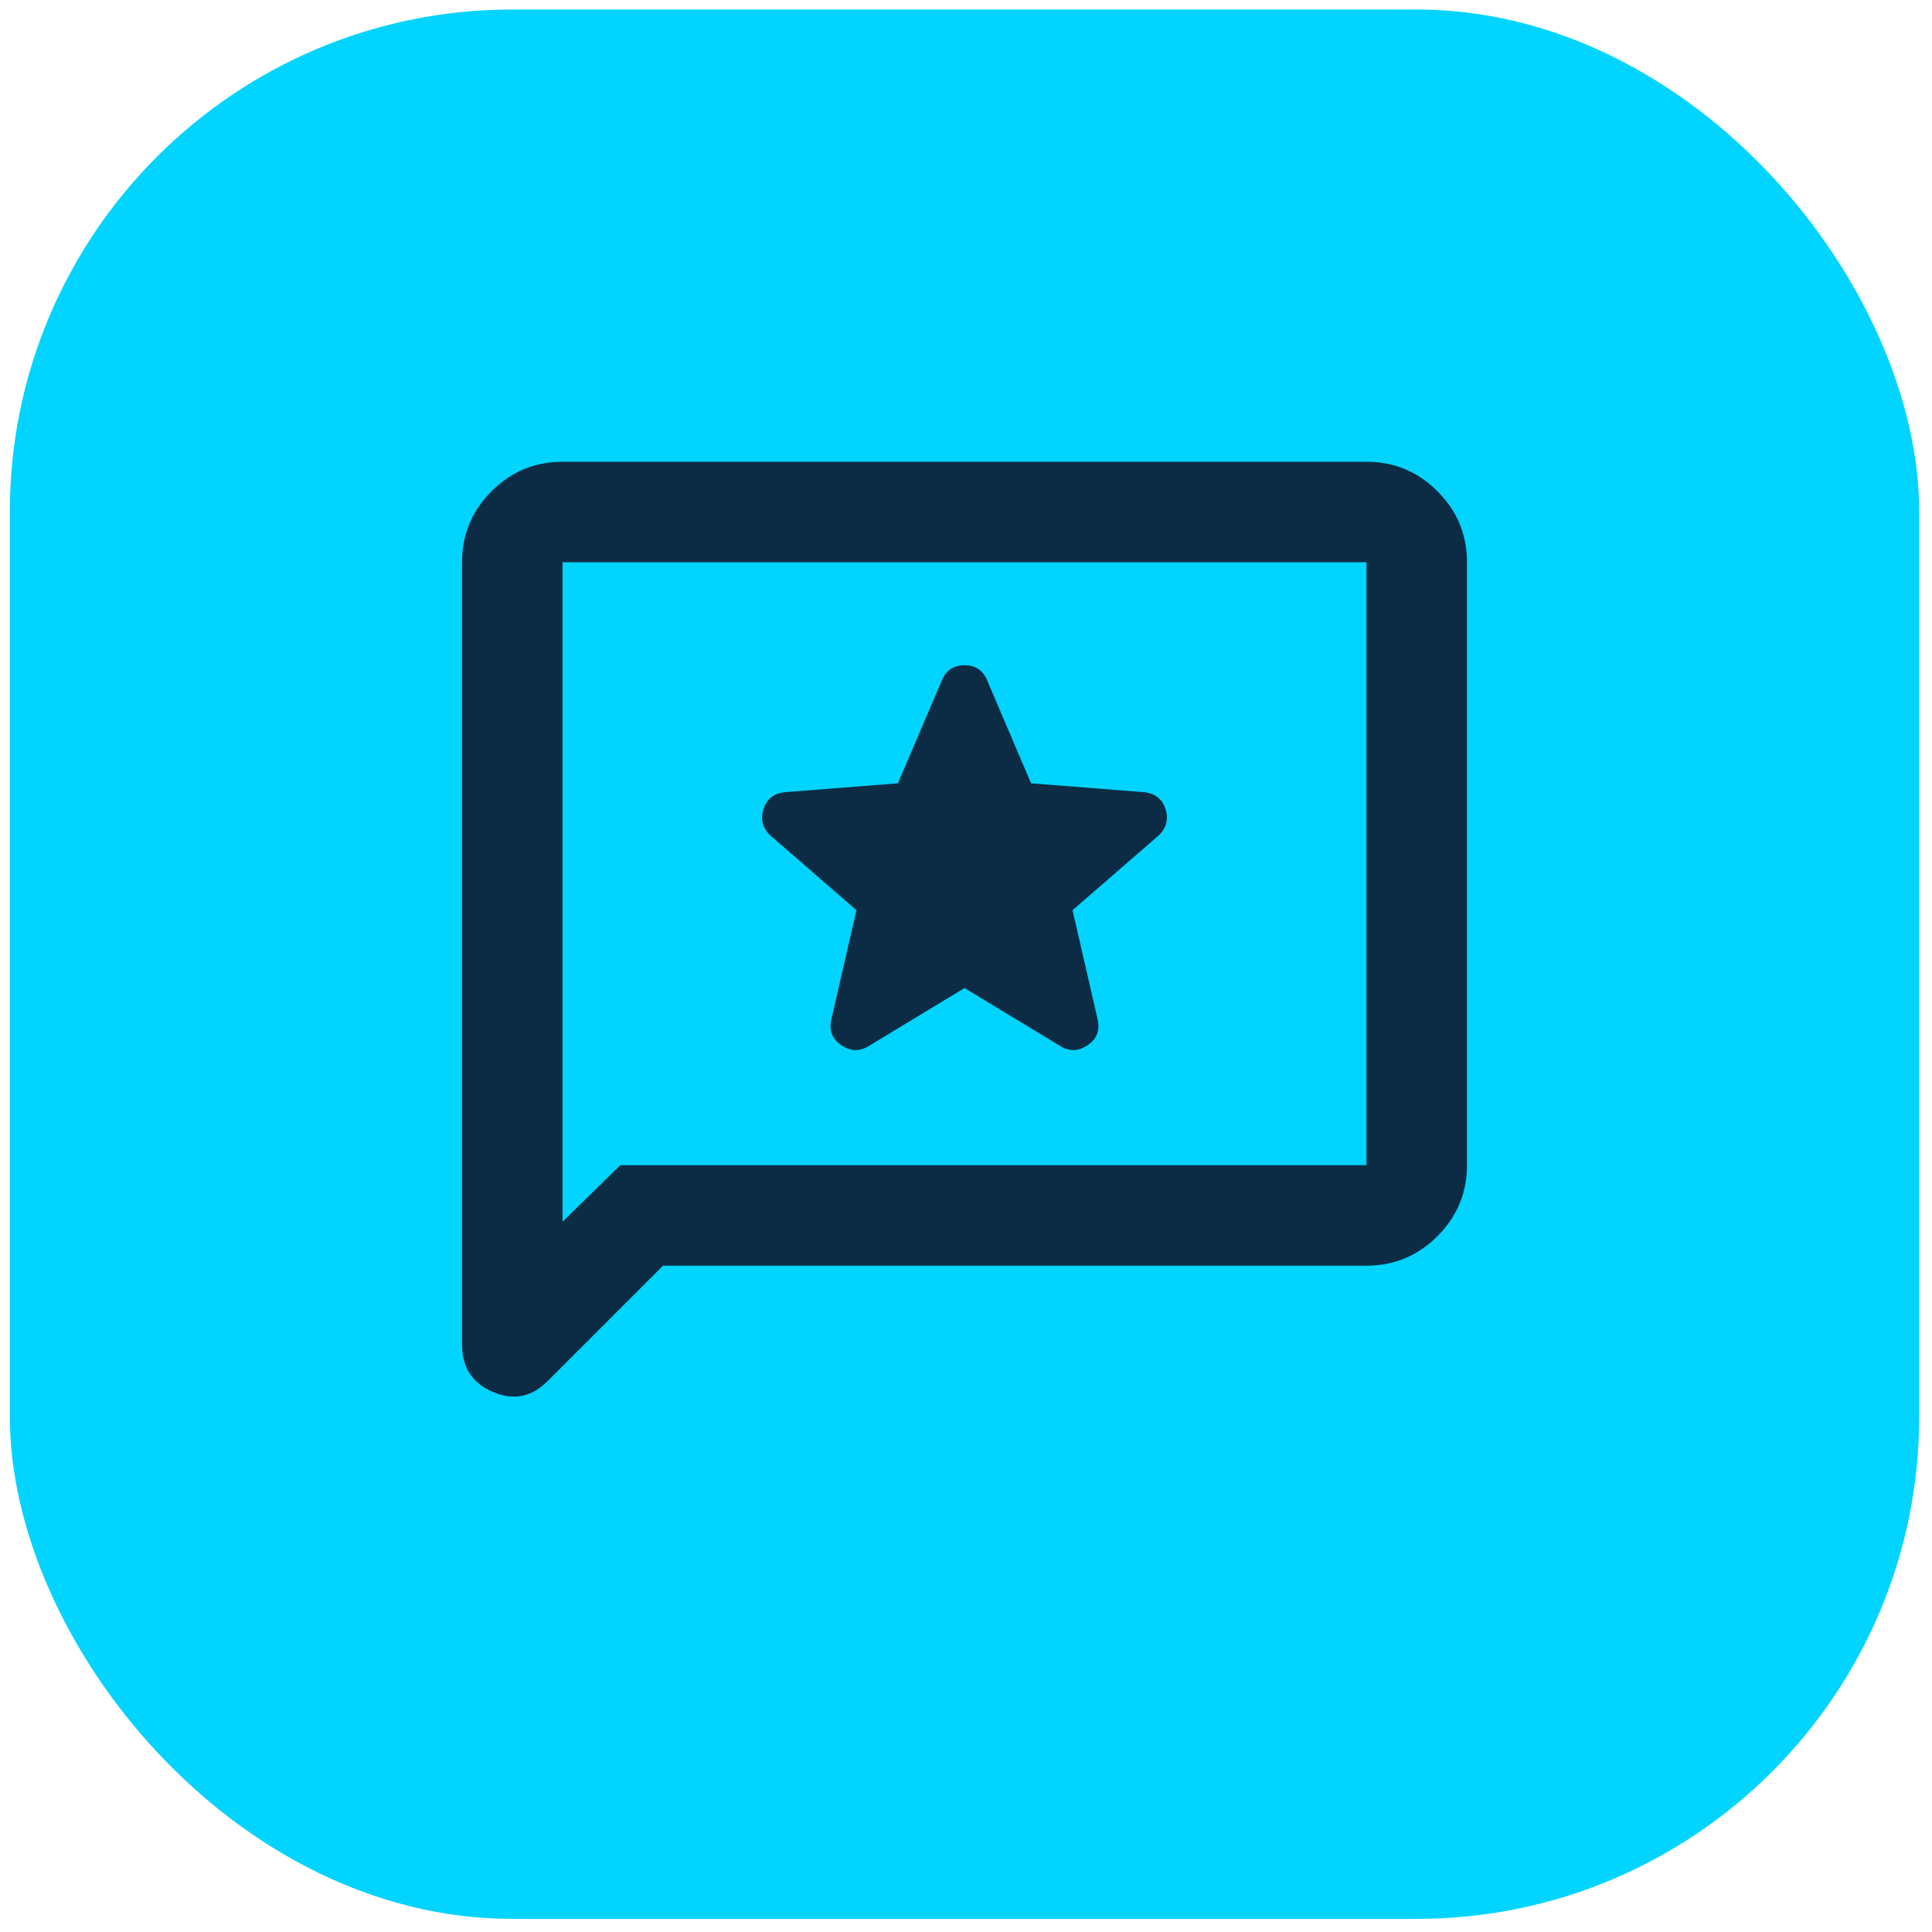
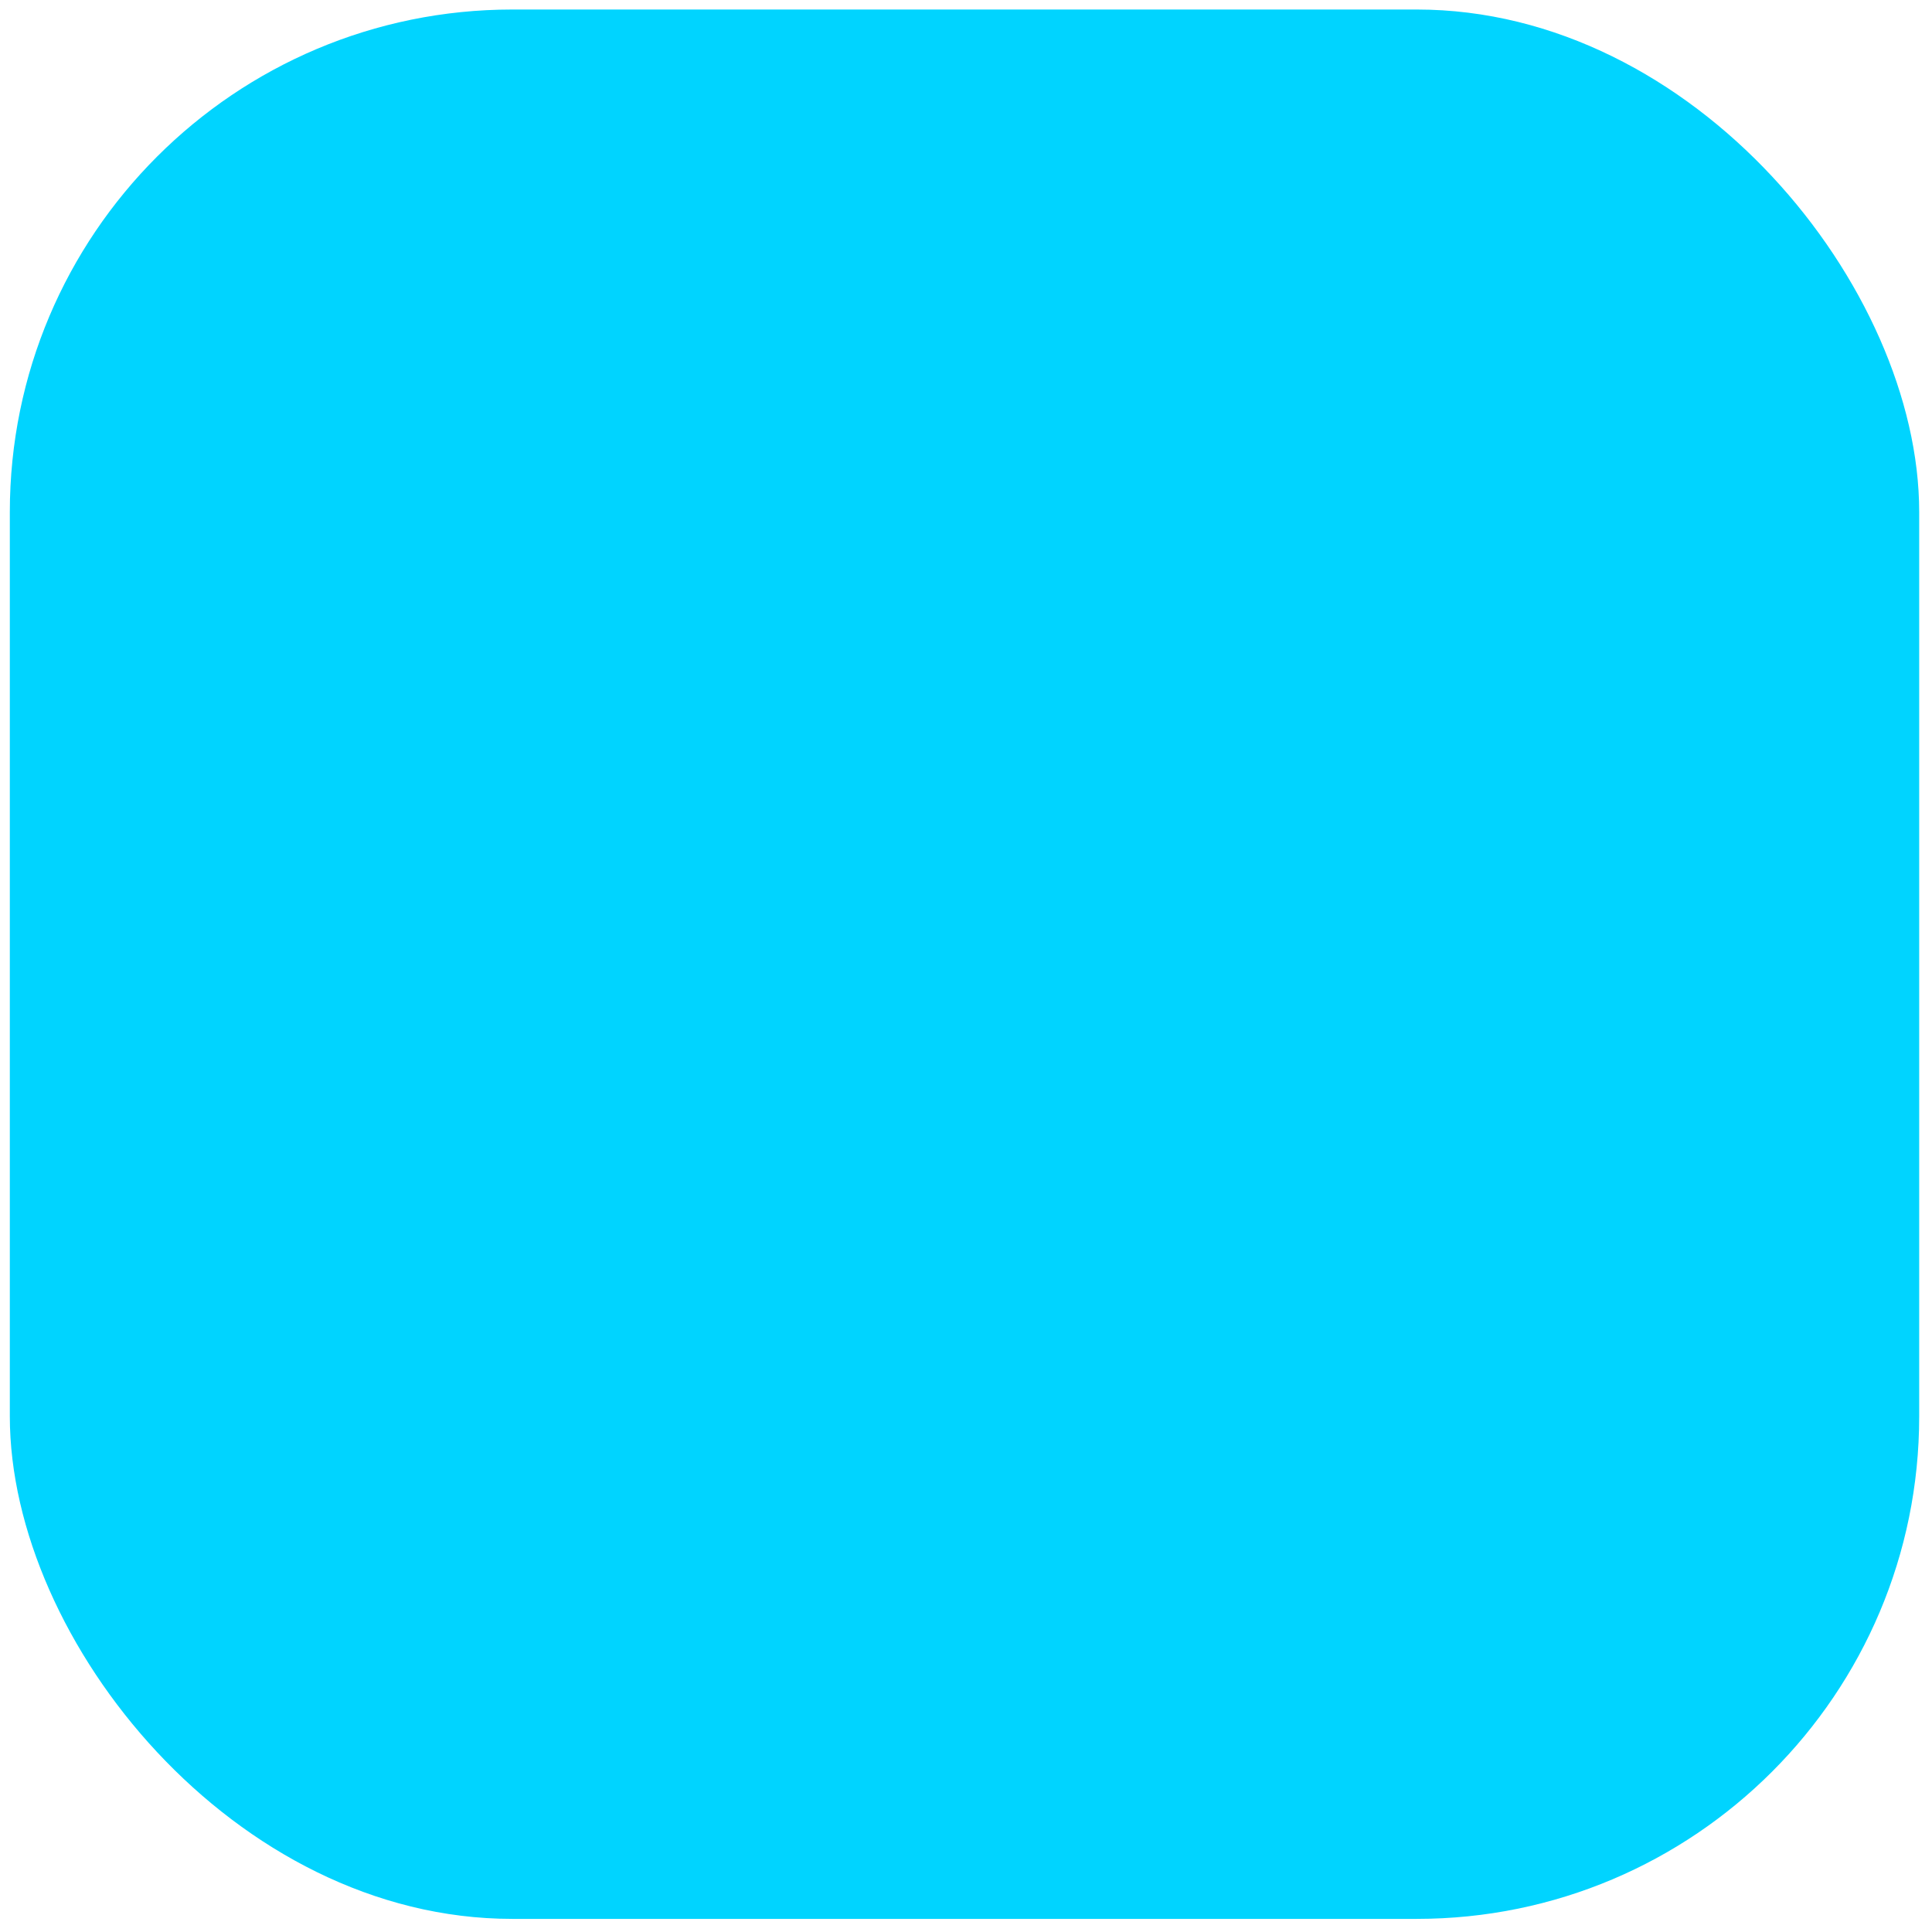
<svg xmlns="http://www.w3.org/2000/svg" width="70" height="70" viewBox="0 0 70 70" fill="none">
  <rect x="0.356" y="0.345" width="69.18" height="69.18" rx="18.205" fill="#00D4FF" />
  <mask id="mask0_931_1438" style="mask-type:alpha" maskUnits="userSpaceOnUse" x="13" y="13" width="44" height="44">
-     <rect x="13.1" y="13.089" width="43.692" height="43.692" fill="#D9D9D9" />
-   </mask>
+     </mask>
  <g mask="url(#mask0_931_1438)">
-     <path d="M34.946 35.799L38.405 37.893C38.739 38.105 39.073 38.098 39.406 37.87C39.74 37.643 39.861 37.332 39.77 36.937L38.86 32.978L41.955 30.292C42.258 30.019 42.349 29.693 42.228 29.314C42.107 28.934 41.834 28.73 41.409 28.699L37.358 28.381L35.765 24.649C35.614 24.285 35.34 24.103 34.946 24.103C34.552 24.103 34.279 24.285 34.127 24.649L32.534 28.381L28.483 28.699C28.058 28.73 27.785 28.934 27.664 29.314C27.543 29.693 27.634 30.019 27.937 30.292L31.032 32.978L30.122 36.937C30.031 37.332 30.152 37.643 30.486 37.87C30.82 38.098 31.153 38.105 31.487 37.893L34.946 35.799ZM24.023 45.858L19.836 50.045C19.259 50.621 18.599 50.75 17.856 50.432C17.113 50.113 16.741 49.544 16.741 48.725V20.37C16.741 19.369 17.098 18.512 17.811 17.799C18.524 17.086 19.381 16.73 20.382 16.73H49.51C50.511 16.73 51.369 17.086 52.082 17.799C52.795 18.512 53.151 19.369 53.151 20.37V42.217C53.151 43.218 52.795 44.075 52.082 44.788C51.369 45.501 50.511 45.858 49.51 45.858H24.023ZM22.476 42.217H49.51V20.37H20.382V44.265L22.476 42.217Z" fill="#0C2C45" />
-   </g>
+     </g>
</svg>